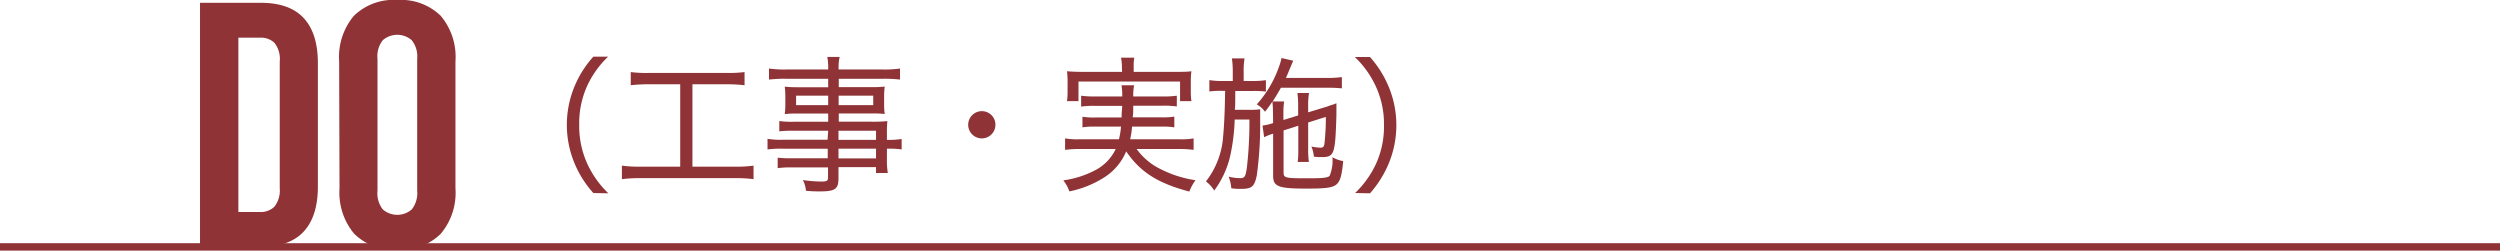
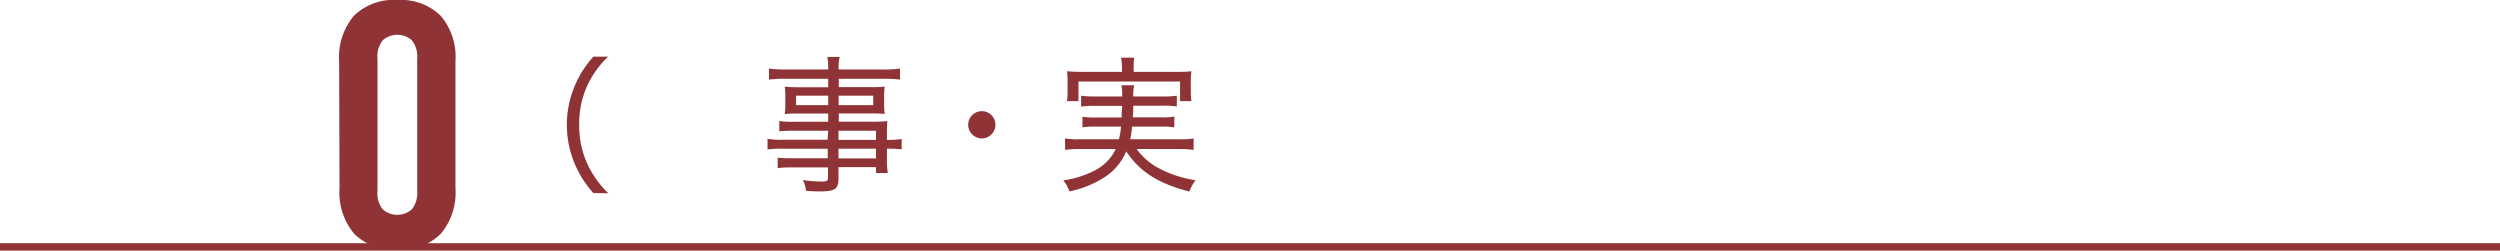
<svg xmlns="http://www.w3.org/2000/svg" viewBox="0 0 339.6 34.04">
  <g fill="#8f3336">
-     <path d="m27.17.38h8.24q3.93 0 5.85 2.08t1.92 6.11v16.77c0 2.69-.64 4.72-1.92 6.11s-3.26 2.09-5.85 2.09h-8.24zm5.21 4.74v23.68h2.94a2.65 2.65 0 0 0 1.94-.71 3.52 3.52 0 0 0 .74-2.51v-17.24a3.52 3.52 0 0 0 -.71-2.51 2.61 2.61 0 0 0 -1.94-.71z" />
    <path d="m46.07 8.34a8.71 8.71 0 0 1 2-6.19 7.73 7.73 0 0 1 5.93-2.15 7.71 7.71 0 0 1 5.87 2.15 8.67 8.67 0 0 1 2 6.19v17.24a8.66 8.66 0 0 1 -2 6.18 7.68 7.68 0 0 1 -5.87 2.16 7.7 7.7 0 0 1 -5.88-2.16 8.7 8.7 0 0 1 -2-6.18zm5.21 17.57a3.55 3.55 0 0 0 .72 2.54 3 3 0 0 0 3.93 0 3.55 3.55 0 0 0 .74-2.54v-17.91a3.52 3.52 0 0 0 -.74-2.54 3 3 0 0 0 -3.93 0 3.52 3.52 0 0 0 -.72 2.54z" />
    <path d="m80.6 26.22a14.09 14.09 0 0 1 -2.32-3.5 13.6 13.6 0 0 1 0-11.52 13.91 13.91 0 0 1 2.32-3.5h2a13.14 13.14 0 0 0 -2.78 3.84 12.32 12.32 0 0 0 -1.14 5.46 12.35 12.35 0 0 0 1.18 5.42 13.27 13.27 0 0 0 2.78 3.84z" />
-     <path d="m88.06 11.45a19.53 19.53 0 0 0 -2.38.13v-1.79a16.91 16.91 0 0 0 2.4.12h10.68a17.51 17.51 0 0 0 2.38-.12v1.79a19.77 19.77 0 0 0 -2.38-.13h-4.7v11.19h5.86a16.72 16.72 0 0 0 2.44-.14v1.84a16.54 16.54 0 0 0 -2.44-.14h-13a17.65 17.65 0 0 0 -2.44.14v-1.84a17 17 0 0 0 2.46.14h5.46v-11.19z" />
    <path d="m112.5 17.76h-4.76a17.15 17.15 0 0 0 -1.88.08v-1.4a11.51 11.51 0 0 0 1.92.1h4.72v-1.12h-4.26a12.81 12.81 0 0 0 -1.64.08 9.57 9.57 0 0 0 .08-1.36v-1a10.19 10.19 0 0 0 -.08-1.37 15.07 15.07 0 0 0 1.66.08h4.24v-1.15h-5.76a18 18 0 0 0 -2.28.11v-1.5a15.24 15.24 0 0 0 2.34.13h5.7a7.84 7.84 0 0 0 -.12-1.71h1.68a6.29 6.29 0 0 0 -.14 1.71h6a15.24 15.24 0 0 0 2.34-.13v1.5a18.11 18.11 0 0 0 -2.26-.11h-6.06v1.14h4.6a14.68 14.68 0 0 0 1.64-.08 9.72 9.72 0 0 0 -.08 1.37v1a9.57 9.57 0 0 0 .08 1.36 12.34 12.34 0 0 0 -1.6-.08h-4.64v1.12h4.4a18.51 18.51 0 0 0 2.2-.08 16.59 16.59 0 0 0 -.06 1.74v.81a11.12 11.12 0 0 0 2-.12v1.42a11.71 11.71 0 0 0 -2-.1v1.3a10.57 10.57 0 0 0 .12 2h-1.6v-.8h-5.1v1.5c0 1.48-.44 1.8-2.52 1.8-.42 0-1 0-1.9-.08a3.77 3.77 0 0 0 -.42-1.46 18.52 18.52 0 0 0 2.54.2c.7 0 .88-.1.88-.52v-1.4h-4.84a13.67 13.67 0 0 0 -2 .1v-1.42a15.49 15.49 0 0 0 1.92.08h4.88v-1.3h-6a14.51 14.51 0 0 0 -2.18.1v-1.44a11.12 11.12 0 0 0 2.16.12h6zm-4.36-4.76v1.28h4.36v-1.28zm5.78 1.28h4.7v-1.28h-4.7zm5.08 4.72v-1.24h-5.1v1.24zm-5.1 2.52h5.1v-1.32h-5.1z" />
    <path d="m135.22 16.94a1.85 1.85 0 1 1 -1.84-1.84 1.84 1.84 0 0 1 1.84 1.84z" />
    <path d="m154.4 20.24a8.65 8.65 0 0 0 2.7 2.44 15.49 15.49 0 0 0 5.3 1.8 6.33 6.33 0 0 0 -.84 1.54c-4.28-1.12-6.68-2.66-8.58-5.46a7.64 7.64 0 0 1 -3.08 3.6 13.89 13.89 0 0 1 -4.64 1.84 4.84 4.84 0 0 0 -.82-1.5 13.11 13.11 0 0 0 4.3-1.36 6.27 6.27 0 0 0 2.82-2.9h-4.88a14.73 14.73 0 0 0 -2 .12v-1.56a9.7 9.7 0 0 0 1.9.12h5.42a11 11 0 0 0 .28-1.72h-3.48a9.84 9.84 0 0 0 -1.76.1v-1.44a9.84 9.84 0 0 0 1.76.1h3.56c0-.76.06-1 .08-1.58h-3.68a12.3 12.3 0 0 0 -1.9.1v-1.48a11.84 11.84 0 0 0 1.9.1h3.68a7 7 0 0 0 -.1-1.52h1.72a6.93 6.93 0 0 0 -.12 1.52h4a12 12 0 0 0 1.92-.1v1.46a12.75 12.75 0 0 0 -1.92-.1h-4c0 .78 0 1.14-.08 1.58h3.92a9.58 9.58 0 0 0 1.74-.1v1.46a9.72 9.72 0 0 0 -1.74-.1h-4a11.25 11.25 0 0 1 -.26 1.72h6.72a9.7 9.7 0 0 0 1.9-.12v1.56a14.52 14.52 0 0 0 -2-.12zm-2-11.14a6.59 6.59 0 0 0 -.12-1.27h1.8a6.28 6.28 0 0 0 -.08 1.24v.69h5.78c.92 0 1.42 0 2.06-.08a9.9 9.9 0 0 0 -.08 1.37v1.27a9.56 9.56 0 0 0 .08 1.42h-1.54v-2.66h-13.8v2.66h-1.56a9.64 9.64 0 0 0 .08-1.42v-1.24a10.26 10.26 0 0 0 -.08-1.4c.64.05 1.16.08 2.08.08h5.4z" />
-     <path d="m167.46 9.76a12 12 0 0 0 -.12-1.83h1.72a9.83 9.83 0 0 0 -.12 1.83v1.24h1.22a11.38 11.38 0 0 0 1.8-.11v1.55a13.56 13.56 0 0 0 -1.8-.08h-2.36c0 1.2 0 2.06-.06 2.56h2a9.51 9.51 0 0 0 1.44-.08v1 .68a49.62 49.62 0 0 1 -.46 7.32c-.32 1.52-.68 1.82-2.16 1.82-.24 0-.68 0-1.3-.08a5.58 5.58 0 0 0 -.36-1.58 6.91 6.91 0 0 0 1.54.2c.64 0 .76-.2.94-1.46a54.2 54.2 0 0 0 .34-6.5h-2a26.84 26.84 0 0 1 -.6 4.9 12.53 12.53 0 0 1 -2.18 4.74 4.87 4.87 0 0 0 -1.12-1.24 11.19 11.19 0 0 0 2.34-6.24c.14-1.52.22-3.3.26-6.06h-.48a10.21 10.21 0 0 0 -1.66.09v-1.55a9.7 9.7 0 0 0 1.72.12h1.46zm5.46 5.64a13.23 13.23 0 0 0 -.08-1.61 16.92 16.92 0 0 1 -1 1.39 3.45 3.45 0 0 0 -1.12-1 15.09 15.09 0 0 0 3.04-5.18 6.75 6.75 0 0 0 .32-1.12l1.6.37c-.08.16-.08.16-.4.92s-.38.93-.6 1.42h5.54a14.73 14.73 0 0 0 2.06-.12v1.53a19.89 19.89 0 0 0 -2-.08h-6.28c-.42.74-.68 1.18-1.12 1.86h1.56a9.08 9.08 0 0 0 -.1 1.6v.92l2-.62v-1.38a12.33 12.33 0 0 0 -.1-1.67h1.58a9.29 9.29 0 0 0 -.12 1.63v1l2.16-.66a5 5 0 0 0 .72-.24l.44-.14a3.57 3.57 0 0 0 .52-.2v1.56c-.16 5.38-.28 5.76-2 5.76-.22 0-.62 0-1.06-.06a4.65 4.65 0 0 0 -.34-1.38 6.77 6.77 0 0 0 1.24.16c.36 0 .5-.16.54-.62a30.3 30.3 0 0 0 .18-3.56l-2.4.76v3.66a11.76 11.76 0 0 0 .1 1.7h-1.52a12.13 12.13 0 0 0 .08-1.68v-3.24l-2 .64v5.66c0 .8.16.84 3.32.84 2.1 0 2.7-.08 2.94-.34a5.51 5.51 0 0 0 .38-2.52 4.38 4.38 0 0 0 1.46.52c-.18 1.94-.4 2.72-.9 3.16s-1.36.58-4 .58c-3.92 0-4.62-.26-4.62-1.76v-5.7a7.05 7.05 0 0 0 -1.22.48l-.22-1.58a7.6 7.6 0 0 0 1.44-.34z" />
-     <path d="m184.08 26.22a13.27 13.27 0 0 0 2.78-3.84 12.22 12.22 0 0 0 1.14-5.38 12.16 12.16 0 0 0 -1.18-5.42 13.14 13.14 0 0 0 -2.78-3.84h2.06a14.35 14.35 0 0 1 2.3 3.5 13.6 13.6 0 0 1 0 11.52 14.54 14.54 0 0 1 -2.3 3.5z" />
  </g>
  <path d="m0 33.54h339.6" fill="none" stroke="#8f3336" stroke-miterlimit="10" />
</svg>